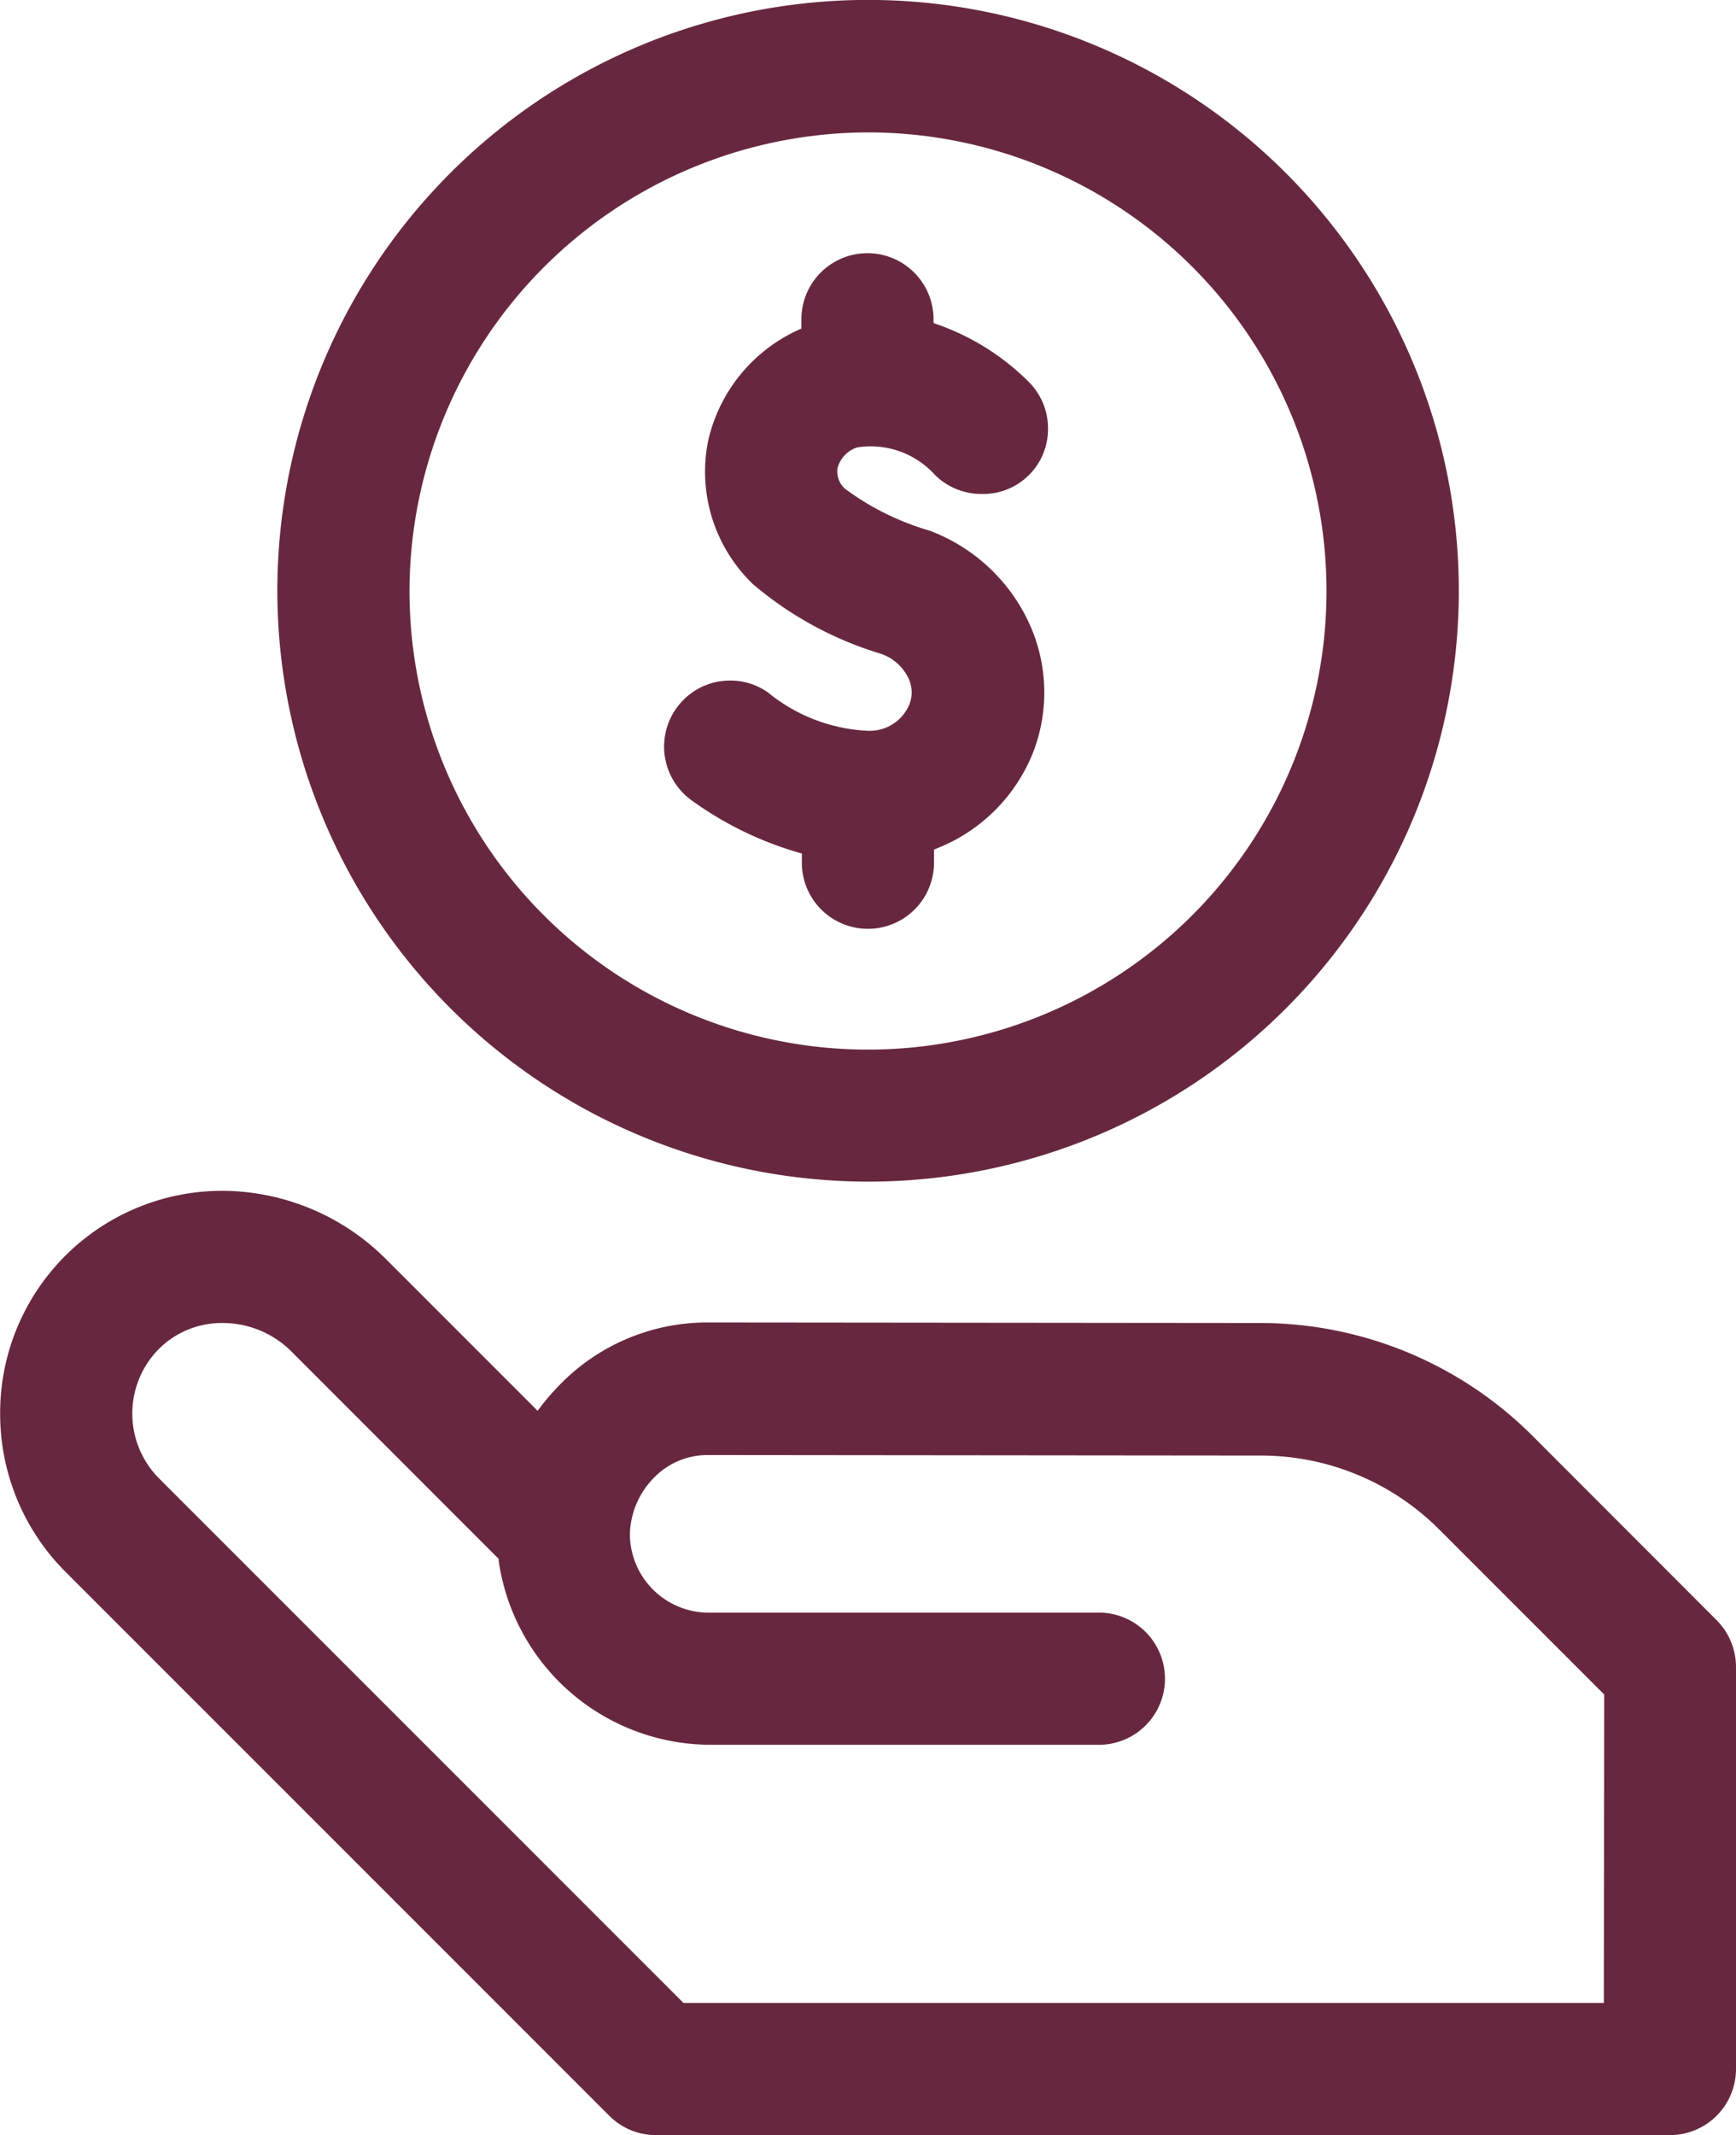
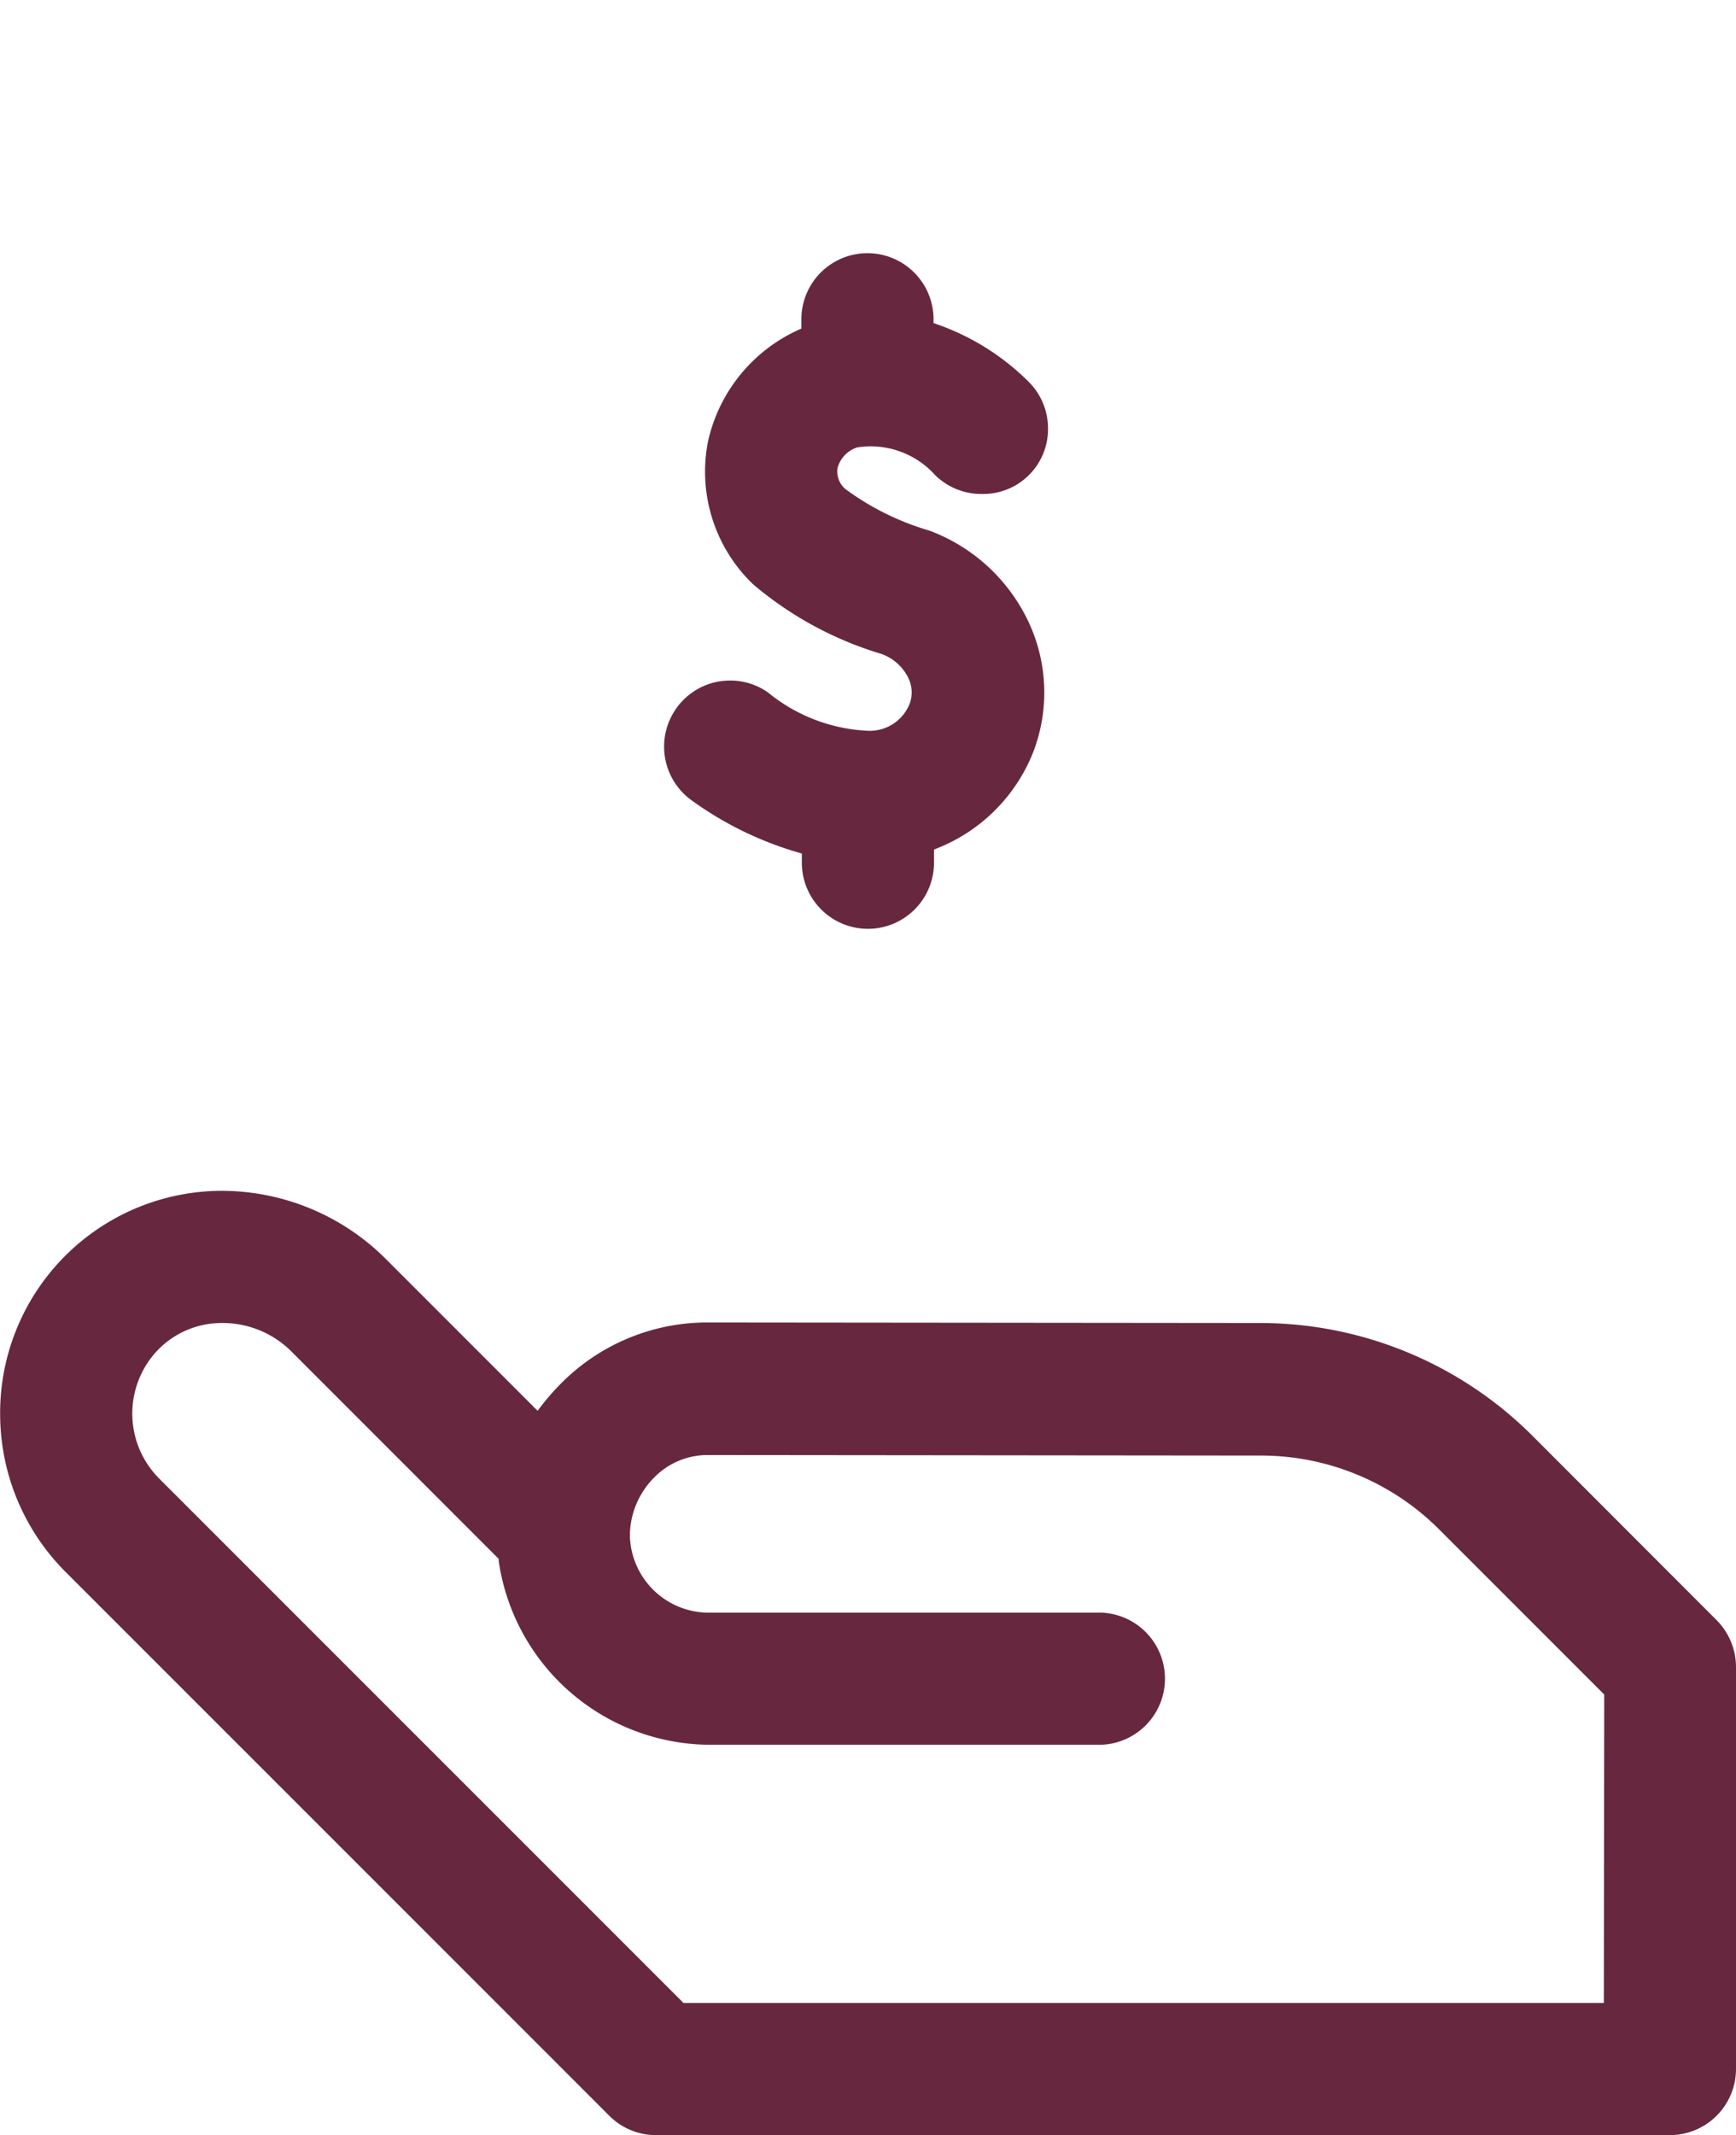
<svg xmlns="http://www.w3.org/2000/svg" width="22.672" height="27.878" viewBox="0 0 22.672 27.878">
  <g id="Grupo_814" data-name="Grupo 814" transform="translate(-20.43 -269.671)">
-     <path id="Caminho_1178" data-name="Caminho 1178" d="M31.766,285.1a7.715,7.715,0,1,0-7.714-7.715A7.723,7.723,0,0,0,31.766,285.1Zm0-13.7a5.988,5.988,0,1,1-5.988,5.988A6,6,0,0,1,31.766,271.4Z" fill="#67283f" />
    <path id="Caminho_1179" data-name="Caminho 1179" d="M30.847,280.8l.055.016v.12a.863.863,0,1,0,1.726,0v-.172l.047-.019a2.232,2.232,0,0,0,1.252-1.262,2.168,2.168,0,0,0-.045-1.649,2.33,2.33,0,0,0-1.315-1.235,3.492,3.492,0,0,1-1.1-.545.305.305,0,0,1-.1-.267.389.389,0,0,1,.258-.274,1.132,1.132,0,0,1,1.019.363.861.861,0,0,0,.61.245h0a.847.847,0,0,0,.863-.854.858.858,0,0,0-.252-.61,3.179,3.179,0,0,0-1.193-.75l-.05-.018v-.052a.863.863,0,0,0-1.726.006v.118l-.044.02a2.1,2.1,0,0,0-1.175,1.452,2.037,2.037,0,0,0,.587,1.866,4.642,4.642,0,0,0,1.672.909.625.625,0,0,1,.36.322.434.434,0,0,1,.016.325.562.562,0,0,1-.569.357,2.217,2.217,0,0,1-1.284-.5.853.853,0,0,0-.493-.155,1,1,0,0,0-.153.013.864.864,0,0,0-.34,1.559A4.534,4.534,0,0,0,30.847,280.8Z" fill="#67283f" />
    <path id="Caminho_1180" data-name="Caminho 1180" d="M40.434,288.409a5.035,5.035,0,0,0-3.533-1.463l-7.238-.007a2.687,2.687,0,0,0-1.932.823,3.085,3.085,0,0,0-.228.262l-.052.068-2-2a3.037,3.037,0,0,0-2.139-.872,2.9,2.9,0,0,0-2.88,2.935,2.916,2.916,0,0,0,.856,2.043l7.1,7.1a.858.858,0,0,0,.61.252H42.239a.864.864,0,0,0,.863-.863v-5.25a.87.87,0,0,0-.253-.611Zm.942,7.415H29.355l-.022-.023-6.826-6.826a1.2,1.2,0,0,1-.017-1.675,1.161,1.161,0,0,1,.839-.354,1.271,1.271,0,0,1,.9.365l2.714,2.715,0,.027a2.8,2.8,0,0,0,2.75,2.4h5.059a.863.863,0,1,0,0-1.725H29.7a1.031,1.031,0,0,1-1.043-.983v-.065a1.088,1.088,0,0,1,.31-.71.975.975,0,0,1,.7-.3l7.238.007a3.289,3.289,0,0,1,2.313.957l2.163,2.163Z" fill="#67283f" />
  </g>
</svg>